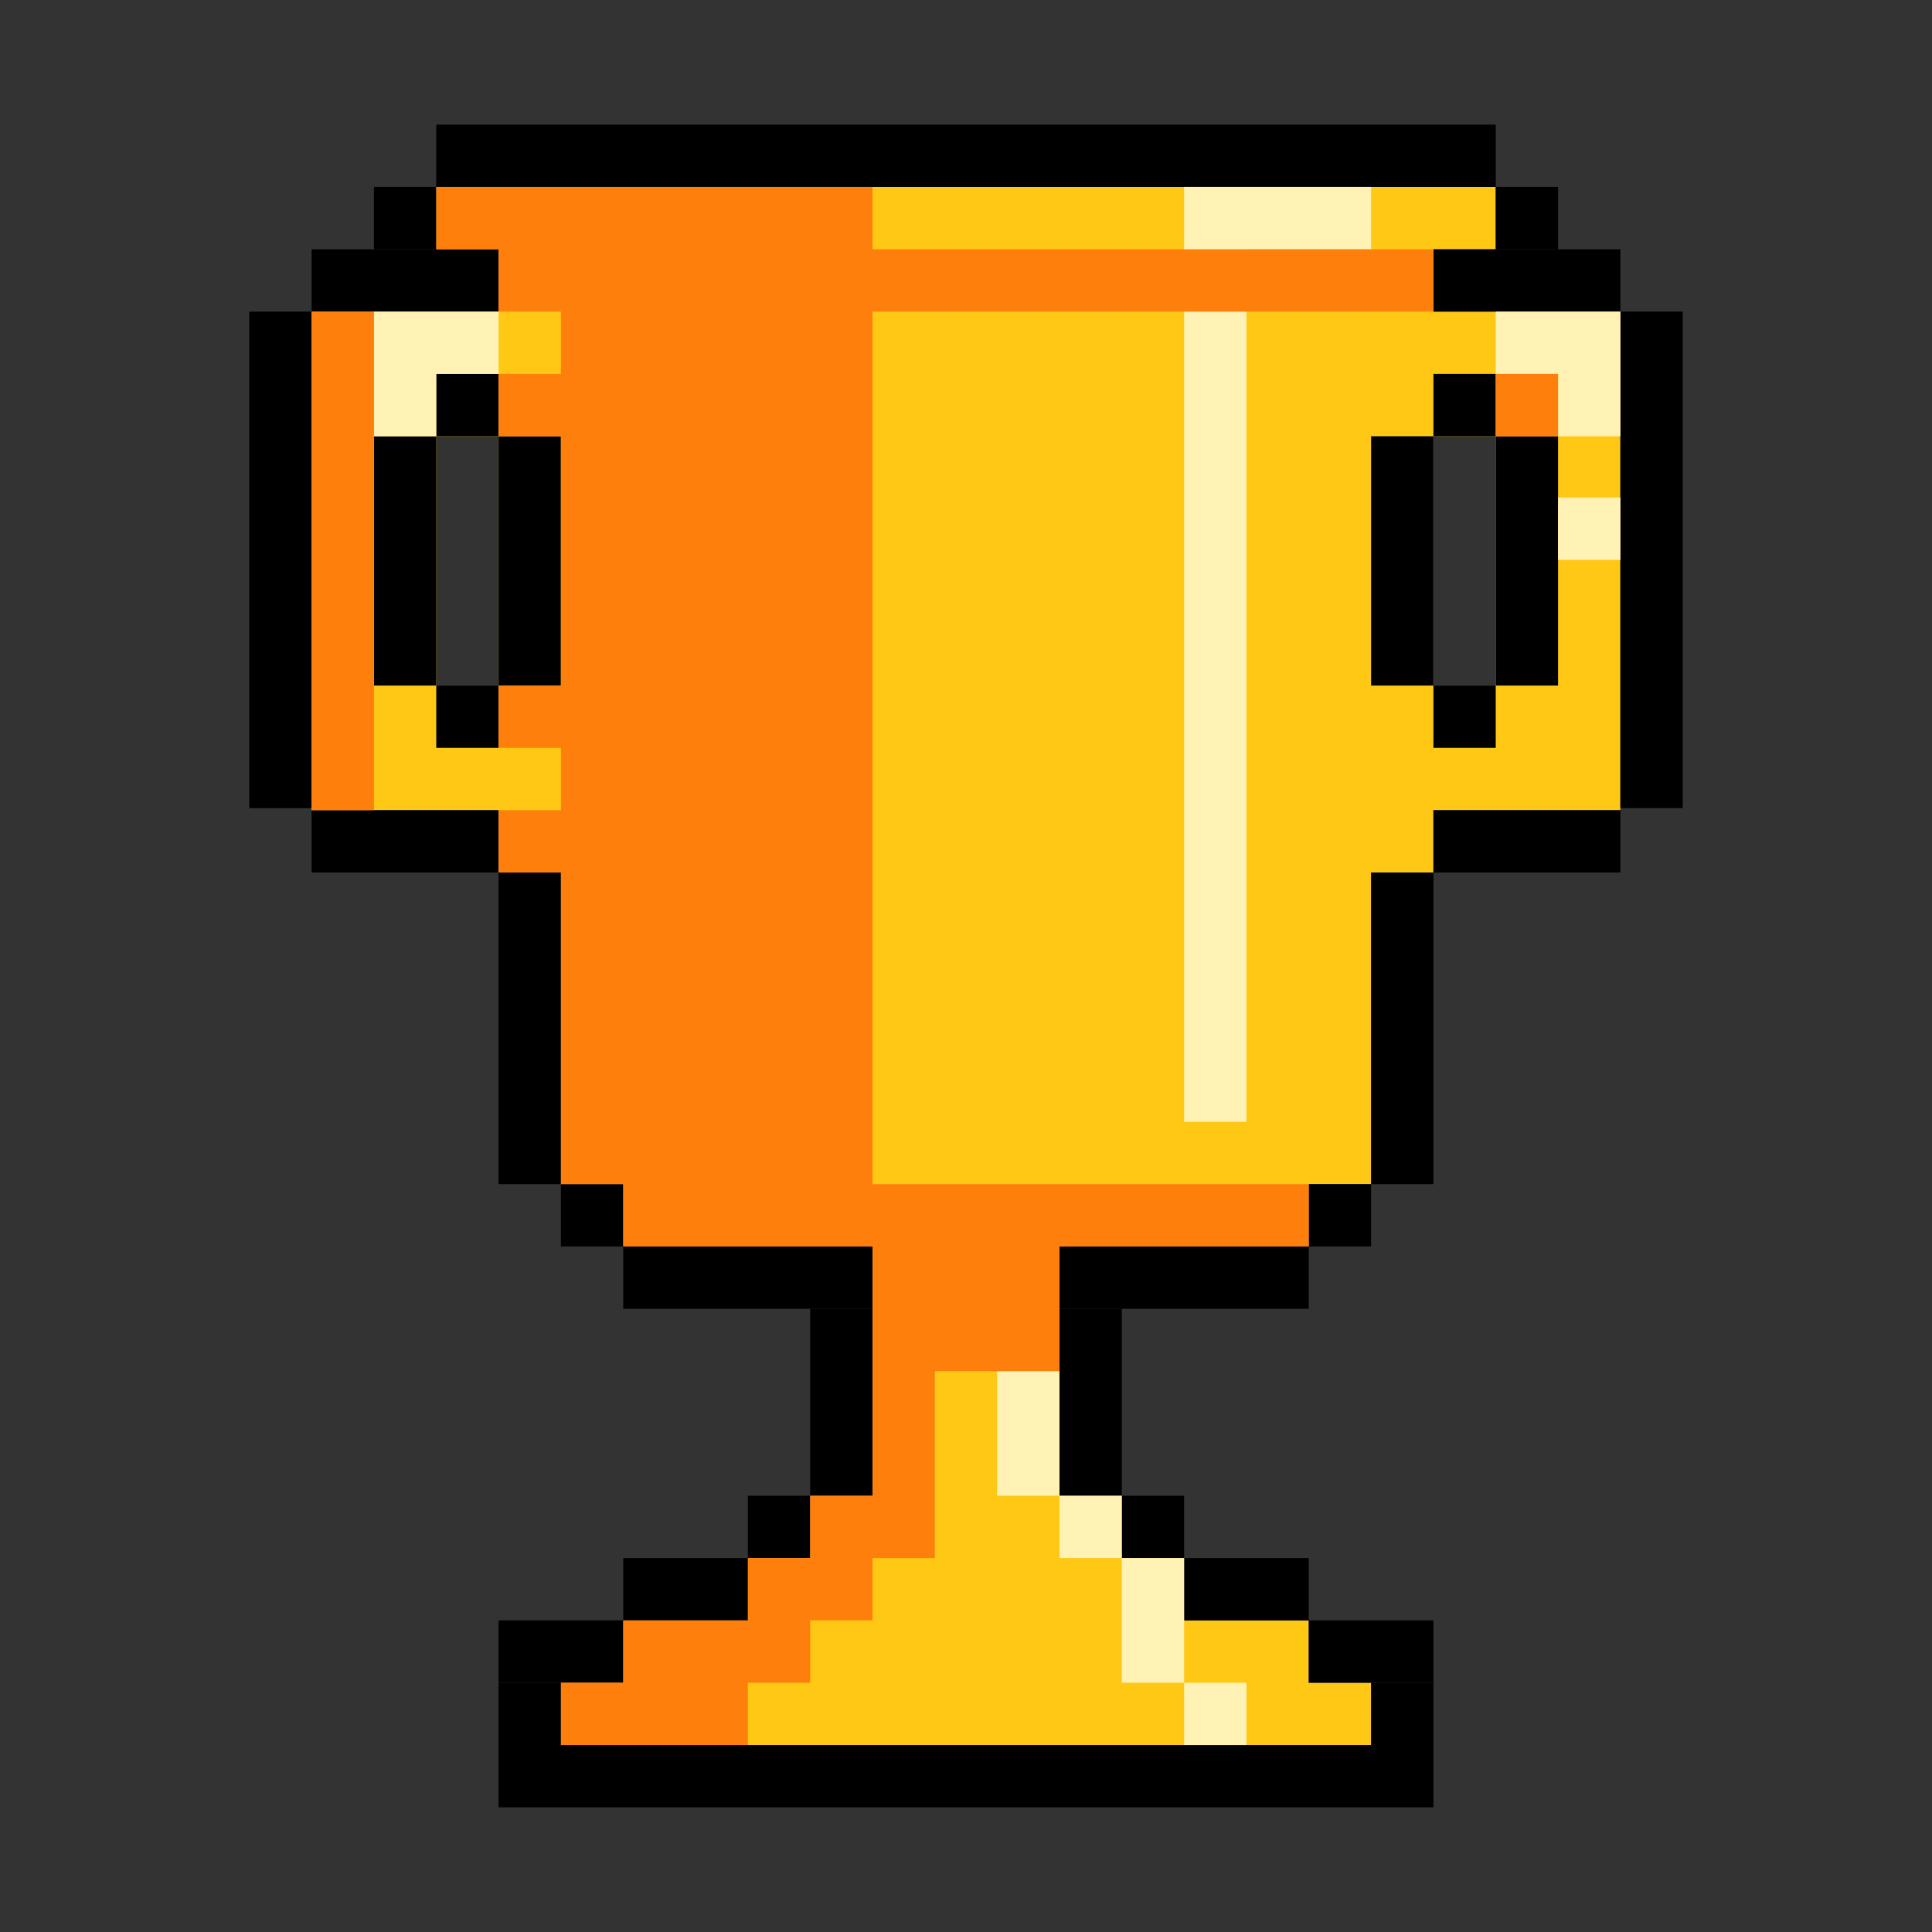
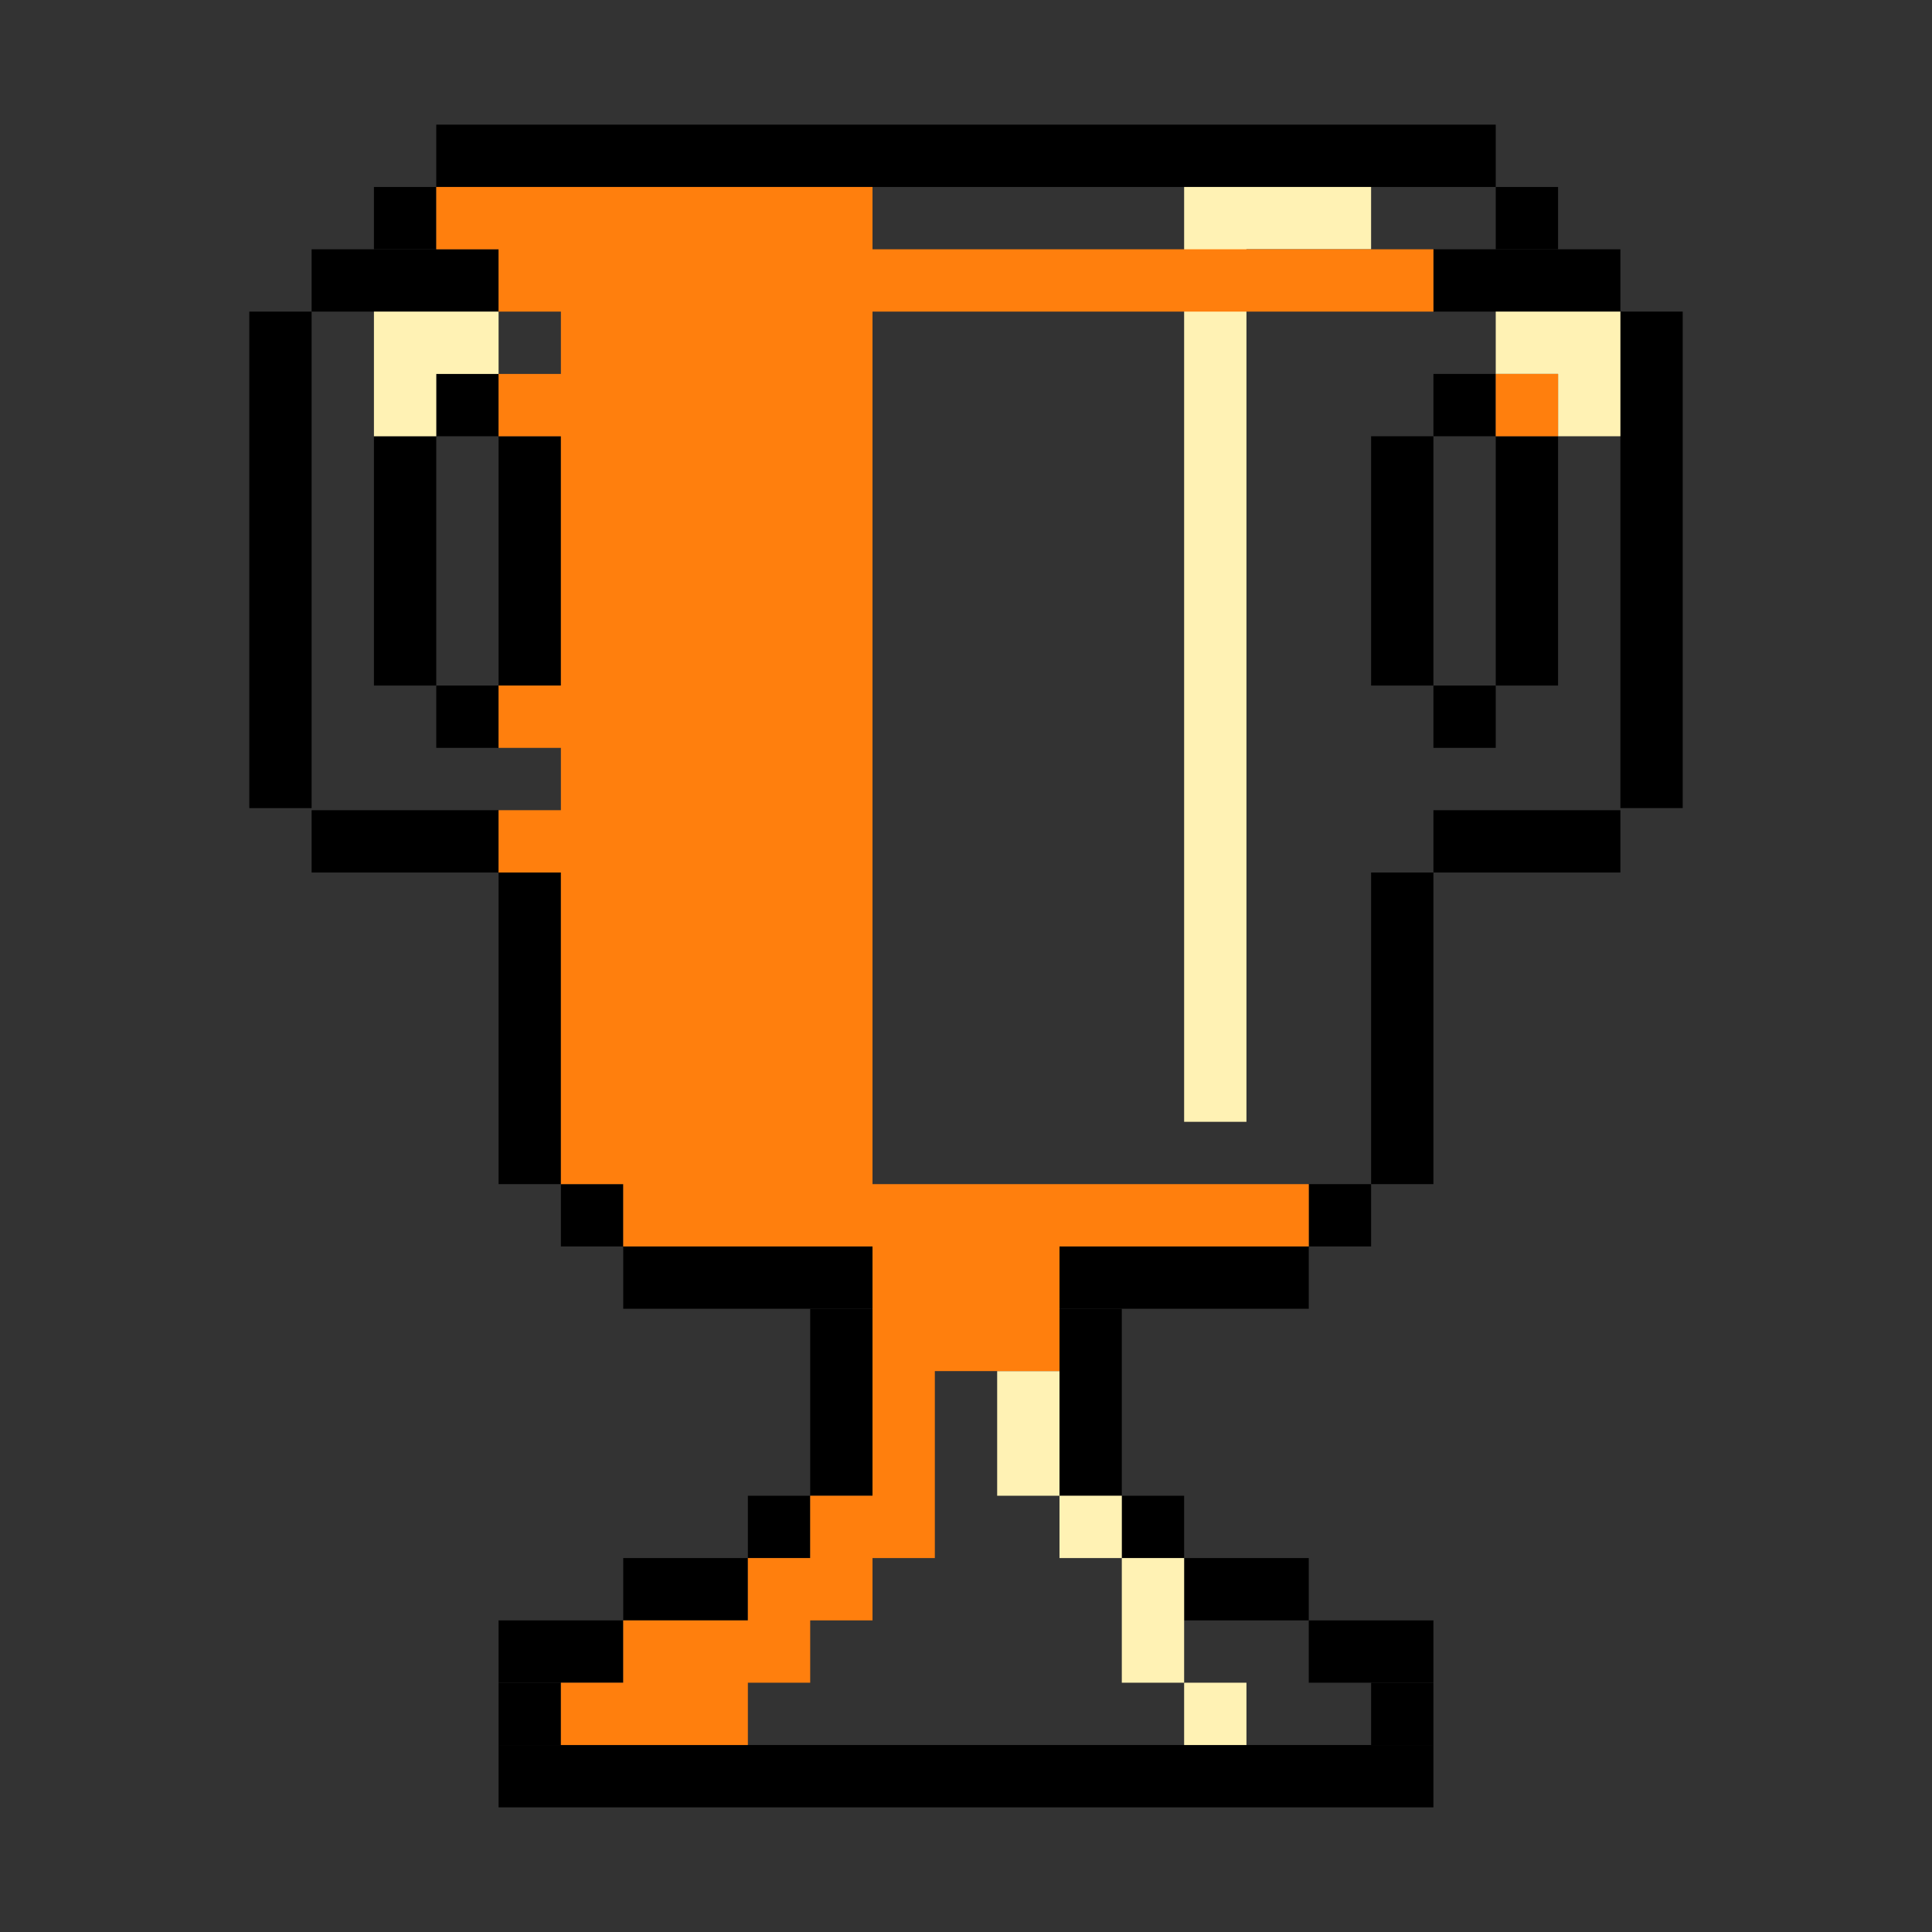
<svg xmlns="http://www.w3.org/2000/svg" version="1.1" id="Layer_1" x="0px" y="0px" viewBox="0 0 93 93" style="enable-background:new 0 0 93 93;" xml:space="preserve">
  <rect x="0" y="0" width="93" height="93" fill="#333333" stroke="none" />
  <style type="text/css">
	.st0{fill:#07042D;}
	.st1{fill:#0062D0;}
	.st2{fill:#084377;}
	.st3{fill:#FFFFFF;}
	.st4{fill:#57AFFF;}
	.st5{fill:#4EB947;}
	.st6{fill:#298941;}
	.st7{fill:#81E279;}
	.st8{fill:#218F4B;}
	.st9{fill:#37A05C;}
	.st10{fill:#0E662E;}
	.st11{fill:#6BB585;}
	.st12{fill:#999999;}
	.st13{fill:#CCCCCC;}
	.st14{fill:#1D8244;}
	.st15{fill:#333333;}
	.st16{fill:#1A1A1A;}
	.st17{fill-rule:evenodd;clip-rule:evenodd;fill:#C81519;}
	.st18{fill:#C81519;}
	.st19{fill:#16C3E5;}
	.st20{fill:#E6E6E6;}
	.st21{fill:#F2F2F2;}
	.st22{fill:#136B31;}
	.st23{fill:#9F1B1F;}
	.st24{fill:#B0DEF5;}
	.st25{fill:#F0FAFF;}
	.st26{fill:#D7EDFB;}
	.st27{fill:#44633B;}
	.st28{fill:#9FC98F;}
	.st29{fill:#FFC815;}
	.st30{opacity:0.4;fill:#52B73A;}
	.st31{opacity:0.3;fill:#666666;}
	.st32{fill:#FF2968;}
	.st33{fill:#C40851;}
	.st34{fill:#FFD91D;}
	.st35{fill:#FFA72E;}
	.st36{fill:#F47D25;}
	.st37{fill:#FFFFC9;}
	.st38{fill:#FF99BA;}
	.st39{fill:#991054;}
	.st40{fill:#246430;}
	.st41{fill:#C9704F;}
	.st42{fill:#EDA661;}
	.st43{fill:#6AE061;}
	.st44{fill:#FF7F0D;}
	.st45{fill:#FFF2B4;}
	.st46{fill:#FFA7BD;}
	.st47{fill:#6A30A5;}
	.st48{fill:#532188;}
	.st49{fill:#8D44E2;}
	.st50{fill:#59598E;}
	.st51{fill:#3D3D71;}
	.st52{fill:#6F6FAD;}
	.st53{fill:#FF2953;}
	.st54{fill:#C40837;}
	.st55{fill:#8787C4;}
	.st56{fill:#FD8FA9;}
	.st57{fill:#E8B714;}
	.st58{fill:#E09094;}
	.st59{fill:#FF7B82;}
	.st60{fill:#FFE499;}
	.st61{fill:#666666;}
	.st62{fill:#B3B3B3;}
	.st63{fill:#FCEA60;}
	.st64{fill:#D77945;}
	.st65{fill:#FCAD36;}
	.st66{fill:#FE0001;}
	.st67{fill:#FF6100;}
	.st68{fill:#FF9100;}
	.st69{fill:#FEFAD4;}
	.st70{fill:#F4DB2A;}
	.st71{fill:#FFEE55;}
	.st72{fill:#961B1E;}
	.st73{fill:#CE3201;}
	.st74{fill:#4D0D01;}
	.st75{fill-rule:evenodd;clip-rule:evenodd;}
	.st76{fill-rule:evenodd;clip-rule:evenodd;fill:#9F1B1F;}
	.st77{fill-rule:evenodd;clip-rule:evenodd;fill:#FF7B82;}
	.st78{fill-rule:evenodd;clip-rule:evenodd;fill:#FFFFFF;}
	.st79{fill:#808080;}
	.st80{fill:#663A31;}
	.st81{fill:#91593E;}
	.st82{fill:#3A5522;}
	.st83{fill:#57991E;}
	.st84{fill:#8EC43B;}
	.st85{fill:#00C4F0;}
	.st86{fill-rule:evenodd;clip-rule:evenodd;fill:#750000;}
	.st87{fill-rule:evenodd;clip-rule:evenodd;fill:#E92E2E;}
	.st88{fill-rule:evenodd;clip-rule:evenodd;fill:#FFB755;}
	.st89{fill-rule:evenodd;clip-rule:evenodd;fill:#FFF5BD;}
	.st90{fill:#78ECFF;}
	.st91{fill:#00A6C1;}
	.st92{fill:#231F20;}
	.st93{fill:#007689;}
	.st94{fill:#8F5500;}
	.st95{fill:#7D4A00;}
	.st96{fill:#287400;}
	.st97{fill:#734400;}
	.st98{fill:#2E8500;}
	.st99{fill:#777777;}
	.st100{fill:#4D4D4D;}
	.st101{fill:#F9F9F9;}
	.st102{fill:#457F0D;}
	.st103{fill:#72A31D;}
	.st104{fill:#1089A1;}
	.st105{fill:#5DE6F9;}
	.st106{fill:#F98200;}
	.st107{fill:#231F00;}
	.st108{fill:#16C3E4;}
	.st109{fill:#C71418;}
	.st110{fill:none;}
	.st111{fill:#FF87FF;}
	.st112{fill:#00C8FF;}
	.st113{fill:#6428FF;}
	.st114{fill:#D75F37;}
	.st115{opacity:0.7;}
	.st116{fill:#E5E5E5;}
	.st117{fill:#282828;}
	.st118{fill:#3A3A3A;}
	.st119{fill:#C9C9C9;}
	.st120{fill:#FFC715;}
	.st121{fill:#4BA969;}
	.st122{fill-rule:evenodd;clip-rule:evenodd;fill:#7F0D13;}
	.st123{opacity:0.6;}
	.st124{fill:#12602C;}
	.st125{fill:#383838;}
	.st126{fill:#83F6FF;}
	.st127{fill:#7C0B11;}
	.st128{opacity:0.8;}
	.st129{fill:#6D080F;}
	.st130{fill:#076470;}
	.st131{fill-rule:evenodd;clip-rule:evenodd;fill:#FFE499;}
	.st132{fill-rule:evenodd;clip-rule:evenodd;fill:#FFC815;}
	.st133{fill-rule:evenodd;clip-rule:evenodd;fill:#FF7F0D;}
	.st134{fill-rule:evenodd;clip-rule:evenodd;fill:#16C3E5;}
	.st135{fill-rule:evenodd;clip-rule:evenodd;fill:#5DE6F9;}
	.st136{fill-rule:evenodd;clip-rule:evenodd;fill:#1089A1;}
	.st137{fill:none;stroke:#1D8244;stroke-miterlimit:10;}
	.st138{fill:#FFA617;}
	.st139{fill:#FFD18F;}
	.st140{fill:#FF5310;}
	.st141{fill:#FFC494;}
	.st142{fill:#E53F0C;}
	.st143{opacity:0.3;fill-rule:evenodd;clip-rule:evenodd;}
	.st144{fill:#FF999E;}
	.st145{fill:#FFB217;}
	.st146{fill:#FFE6A9;}
	.st147{fill:#FFDA71;}
	.st148{fill:#1E80D8;}
</style>
  <g>
-     <path class="st29" d="M69,15v-3h3V9H21v3h3v3h-9v24h9v3h3v15h3v3h12v12h-3v3h-3v3h-6v3h-3v3h39v-3h-3v-3h-6v-3h-3v-3h-3V60h12v-3h3   V42h3v-3h9V15H69z M24,33h-3V21h3V33z M72,33h-3V21h3V33z" />
    <g>
      <rect x="24" y="84" width="45" height="3" />
      <rect x="21" y="6" width="51" height="3" />
      <rect x="24" y="78" width="6" height="3" />
      <rect x="63" y="78" width="6" height="3" />
      <rect x="24" y="81" width="3" height="3" />
      <rect x="36" y="72" width="3" height="3" />
      <rect x="27" y="57" width="3" height="3" />
      <rect x="12" y="15" width="3" height="23.9" />
      <rect x="24" y="42" width="3" height="15" />
      <rect x="24" y="21" width="3" height="12" />
      <rect x="18" y="21" width="3" height="12" />
      <rect x="63" y="57" width="3" height="3" />
      <rect x="39" y="63" width="3" height="9" />
      <rect x="51" y="63" width="3" height="9" />
      <rect x="54" y="72" width="3" height="3" />
      <rect x="30" y="75" width="6" height="3" />
      <rect x="57" y="75" width="6" height="3" />
      <rect x="30" y="60" width="12" height="3" />
      <rect x="15" y="39" width="9" height="3" />
      <rect x="15" y="12" width="9" height="3" />
      <rect x="21" y="33" width="3" height="3" />
      <rect x="21" y="18" width="3" height="3" />
      <rect x="18" y="9" width="3" height="3" />
      <rect x="78" y="15" transform="matrix(-1 -4.486867e-11 4.486867e-11 -1 159 53.899)" width="3" height="23.9" />
      <rect x="66" y="42" transform="matrix(-1 -4.486867e-11 4.486867e-11 -1 135 99)" width="3" height="15" />
      <rect x="66" y="21" transform="matrix(-1 -4.486867e-11 4.486867e-11 -1 135 54)" width="3" height="12" />
      <rect x="72" y="21" transform="matrix(-1 -4.486867e-11 4.486867e-11 -1 147 54)" width="3" height="12" />
      <rect x="69" y="39" transform="matrix(-1 -4.486867e-11 4.486867e-11 -1 147 81)" width="9" height="3" />
      <rect x="69" y="12" transform="matrix(-1 -4.486867e-11 4.486867e-11 -1 147 27)" width="9" height="3" />
      <rect x="69" y="33" transform="matrix(-1 -4.486867e-11 4.486867e-11 -1 141 69)" width="3" height="3" />
      <rect x="69" y="18" transform="matrix(-1 -4.486867e-11 4.486867e-11 -1 141 39)" width="3" height="3" />
      <rect x="72" y="9" transform="matrix(-1 -4.486867e-11 4.486867e-11 -1 147 21)" width="3" height="3" />
      <rect x="51" y="60" width="12" height="3" />
      <rect x="66" y="81" width="3" height="3" />
    </g>
    <g>
      <polygon class="st45" points="24,15 18,15 18,21 21,21 21,18 24,18   " />
      <polygon class="st45" points="72,15 78,15 78,21 75,21 75,18 72,18   " />
      <polygon class="st45" points="66,12 66,9 57,9 57,54 60,54 60,12   " />
      <rect x="48" y="66" class="st45" width="3" height="6" />
      <rect x="51" y="72" class="st45" width="3" height="3" />
-       <rect x="75" y="23.95" class="st45" width="3" height="3" />
      <rect x="57" y="81" class="st45" width="3" height="3" />
      <rect x="54" y="75" class="st45" width="3" height="6" />
    </g>
    <g>
-       <rect x="15" y="15" class="st44" width="3" height="24" />
      <polygon class="st44" points="42,9 21,9 21,12 24,12 24,15 27,15 27,18 24,18 24,21 27,21 27,33 24,33 24,36 27,36 27,39 24,39     24,42 27,42 27,57 30,57 30,60 42,60 42,72 39,72 39,75 36,75 36,78 30,78 30,81 27,81 27,84 36,84 36,81 39,81 39,78 42,78     42,75 45,75 45,66 51,66 51,60 63,60 63,57 42,57 42,15 69,15 69,12 42,12   " />
      <rect x="72" y="18" class="st44" width="3" height="3" />
    </g>
  </g>
</svg>